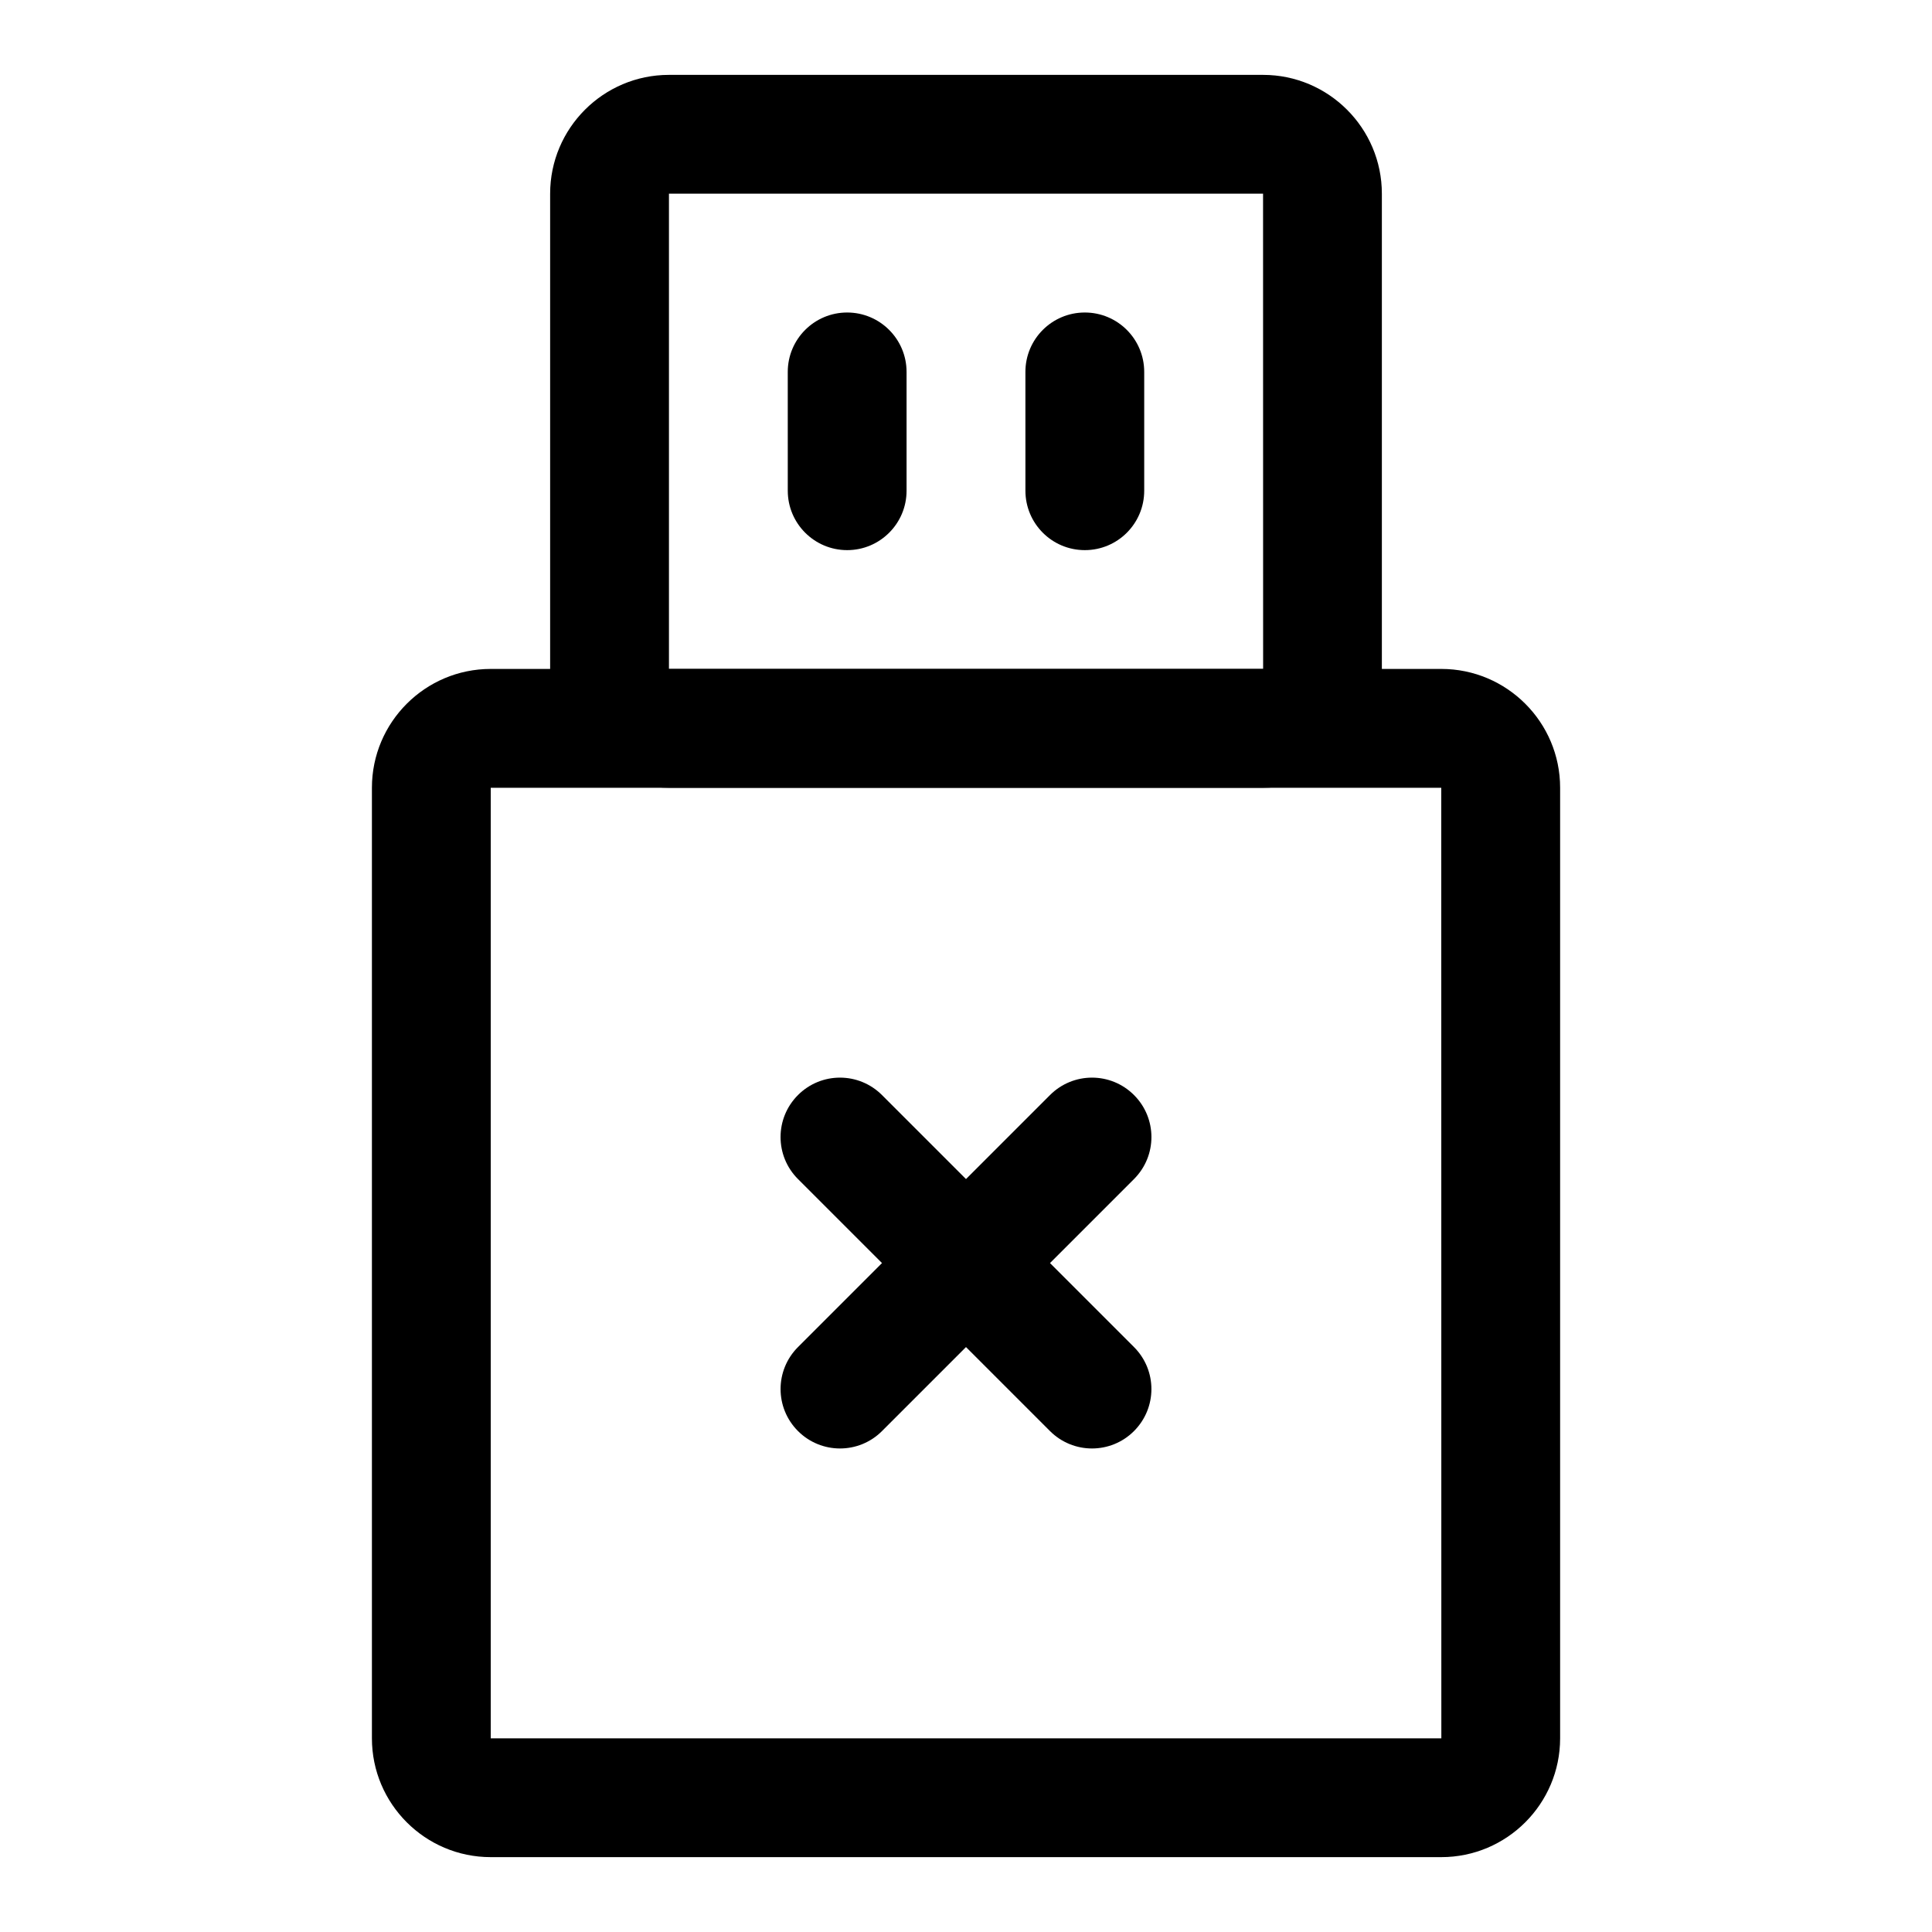
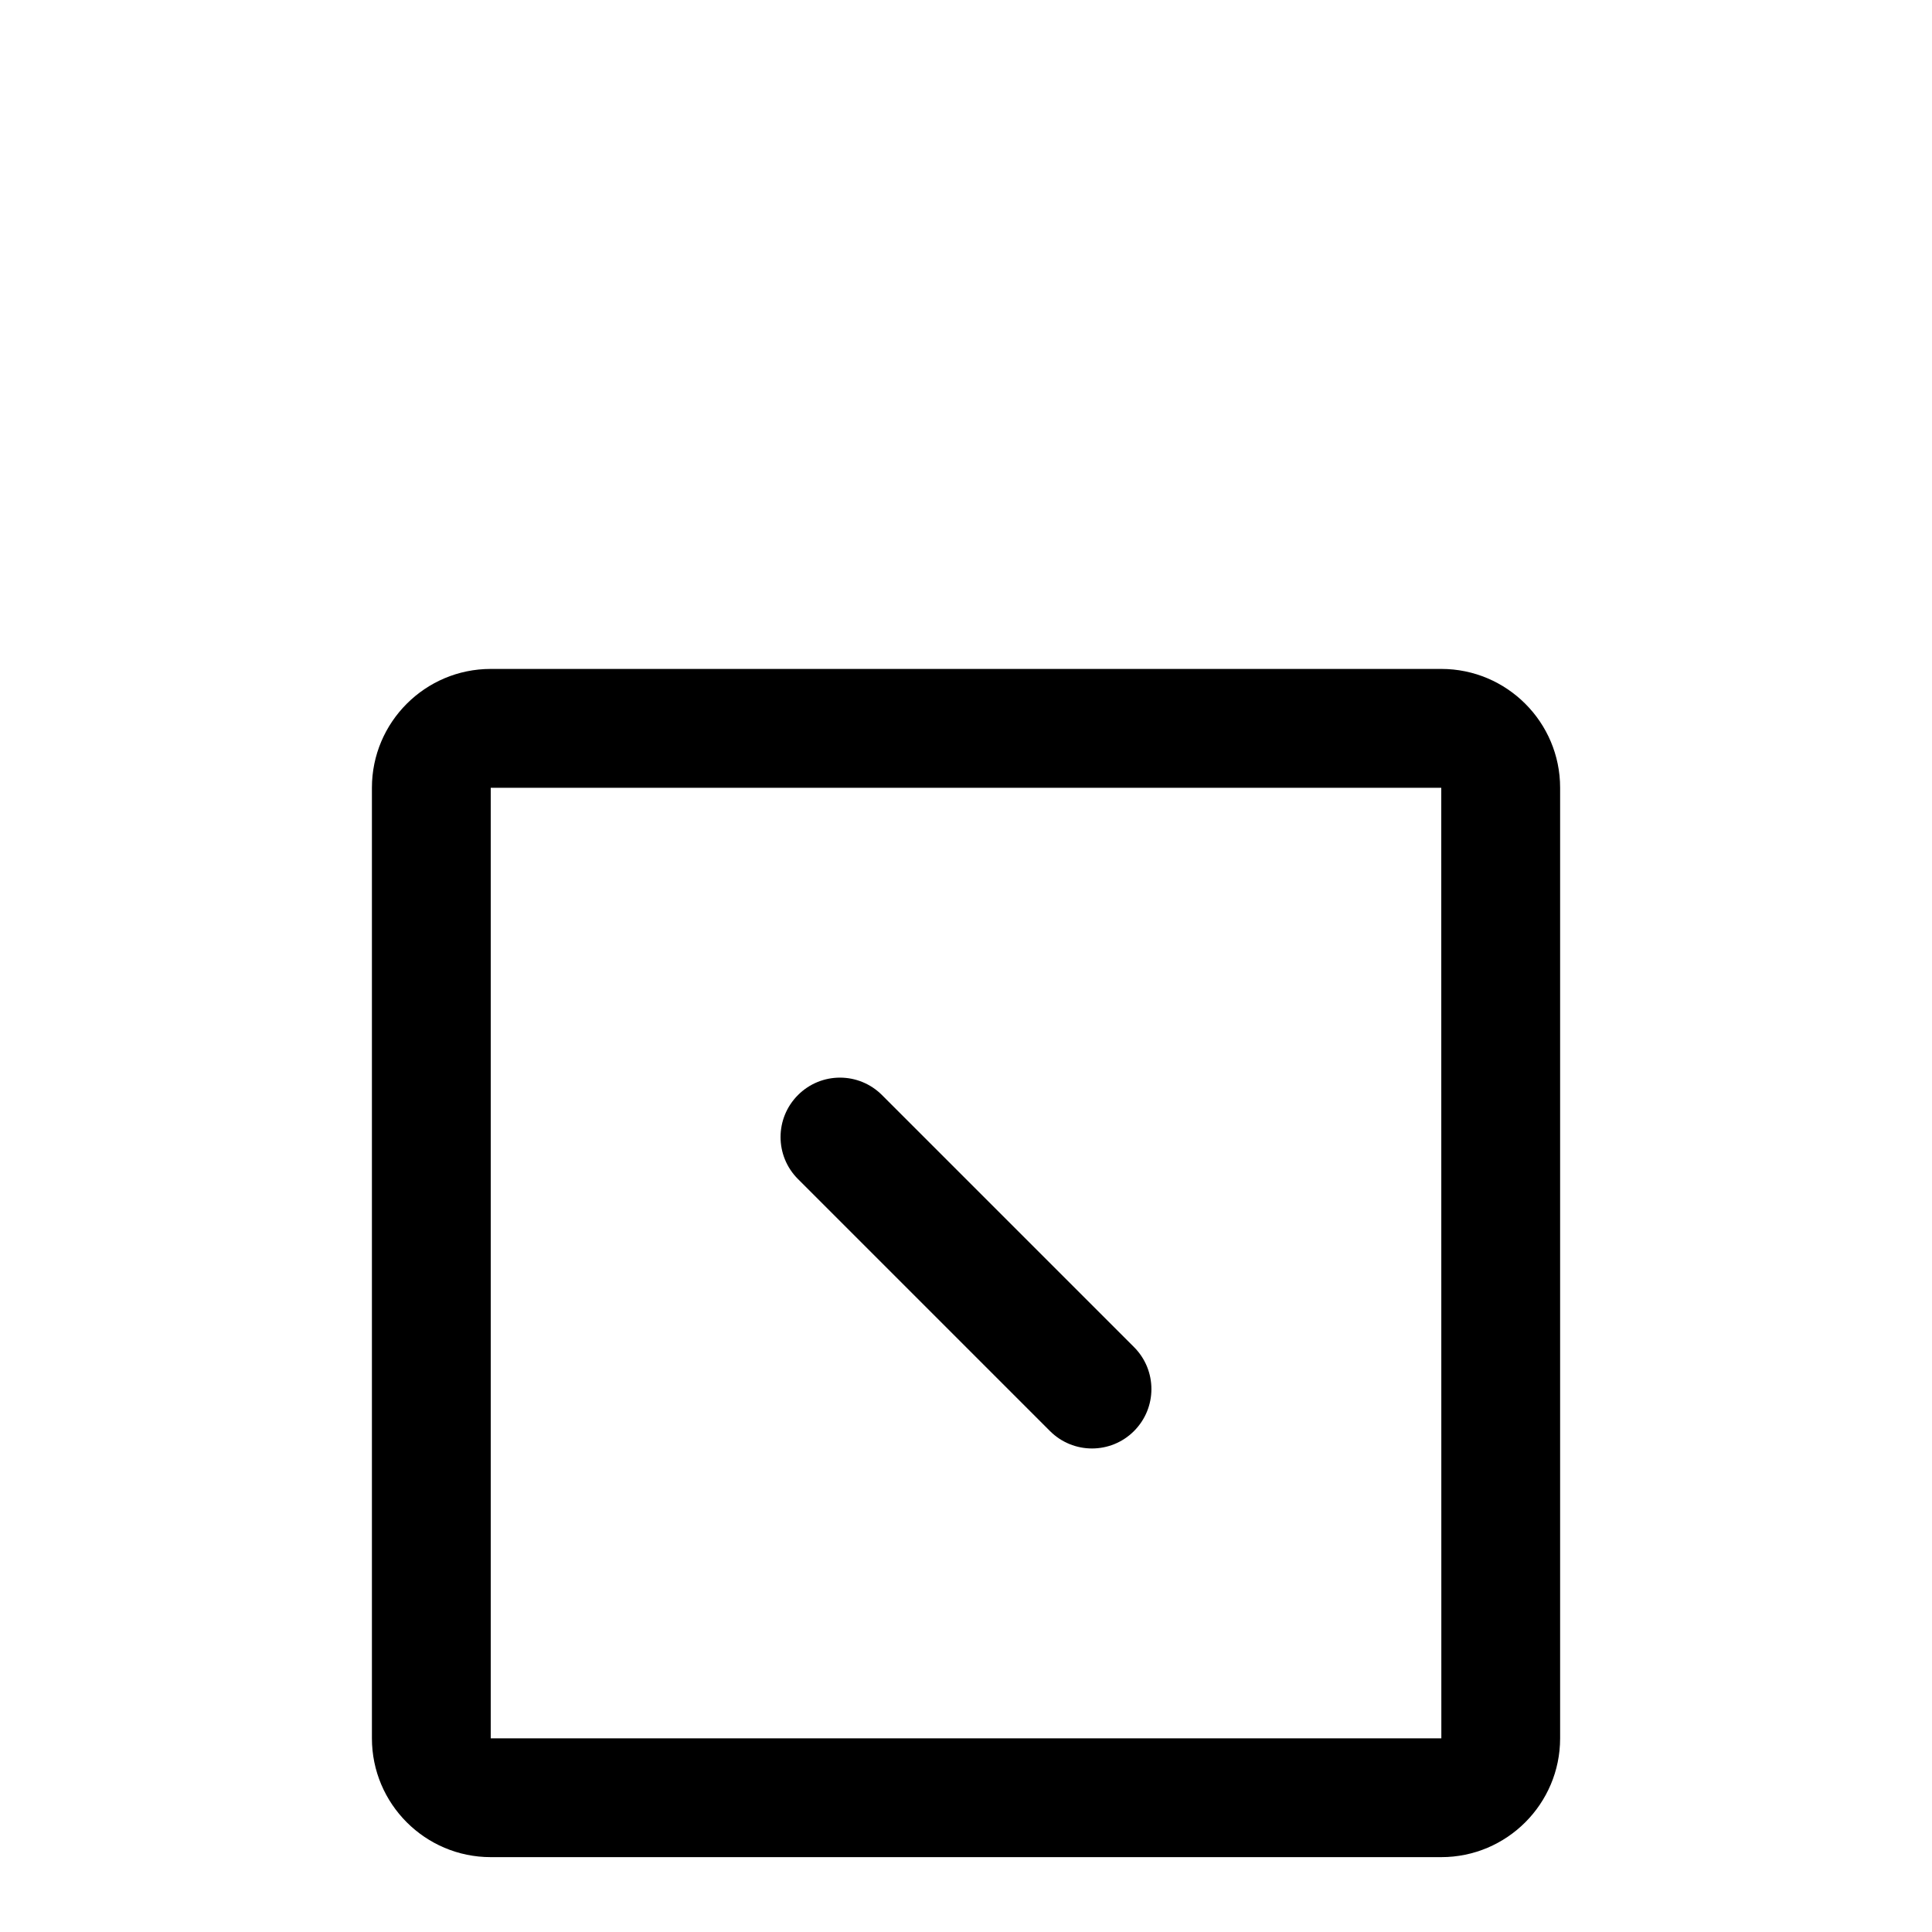
<svg xmlns="http://www.w3.org/2000/svg" fill="#000000" width="800px" height="800px" version="1.1" viewBox="144 144 512 512">
  <g>
    <path d="m525.95 636.16h-251.9c-17.367 0-31.488-14.121-31.488-31.488v-251.91c0-17.367 14.121-31.488 31.488-31.488h251.91c17.367 0 31.488 14.121 31.488 31.488v251.91c-0.004 17.363-14.125 31.488-31.492 31.488zm-251.9-283.39v251.91h251.92l-0.02-251.91z" />
-     <path d="m478.72 352.77h-157.44c-17.367 0-31.488-14.121-31.488-31.488v-125.95c0-17.367 14.121-31.488 31.488-31.488h157.44c17.367 0 31.488 14.121 31.488 31.488v125.95c0 17.367-14.121 31.488-31.488 31.488zm-157.44-157.44v125.95h157.46l-0.016-125.95z" />
-     <path d="m368.51 289.79c-8.691 0-15.742-7.055-15.742-15.742l-0.004-31.488c0-8.691 7.055-15.742 15.742-15.742 8.691 0 15.742 7.055 15.742 15.742v31.488c0.004 8.691-7.051 15.742-15.738 15.742z" />
-     <path d="m431.49 289.79c-8.707 0-15.742-7.055-15.742-15.742l-0.004-31.488c0-8.691 7.039-15.742 15.742-15.742 8.707 0 15.742 7.055 15.742 15.742v31.488c0.004 8.691-7.035 15.742-15.738 15.742z" />
-     <path d="m366.61 527.86c-4.031 0-8.062-1.543-11.133-4.613-6.156-6.156-6.156-16.105 0-22.262l66.785-66.785c6.156-6.156 16.105-6.156 22.262 0s6.156 16.105 0 22.262l-66.785 66.785c-3.066 3.07-7.098 4.613-11.129 4.613z" />
    <path d="m433.39 527.86c-4.031 0-8.062-1.543-11.133-4.613l-66.785-66.785c-6.156-6.156-6.156-16.105 0-22.262s16.105-6.156 22.262 0l66.785 66.785c6.156 6.156 6.156 16.105 0 22.262-3.066 3.07-7.098 4.613-11.129 4.613z" />
  </g>
</svg>